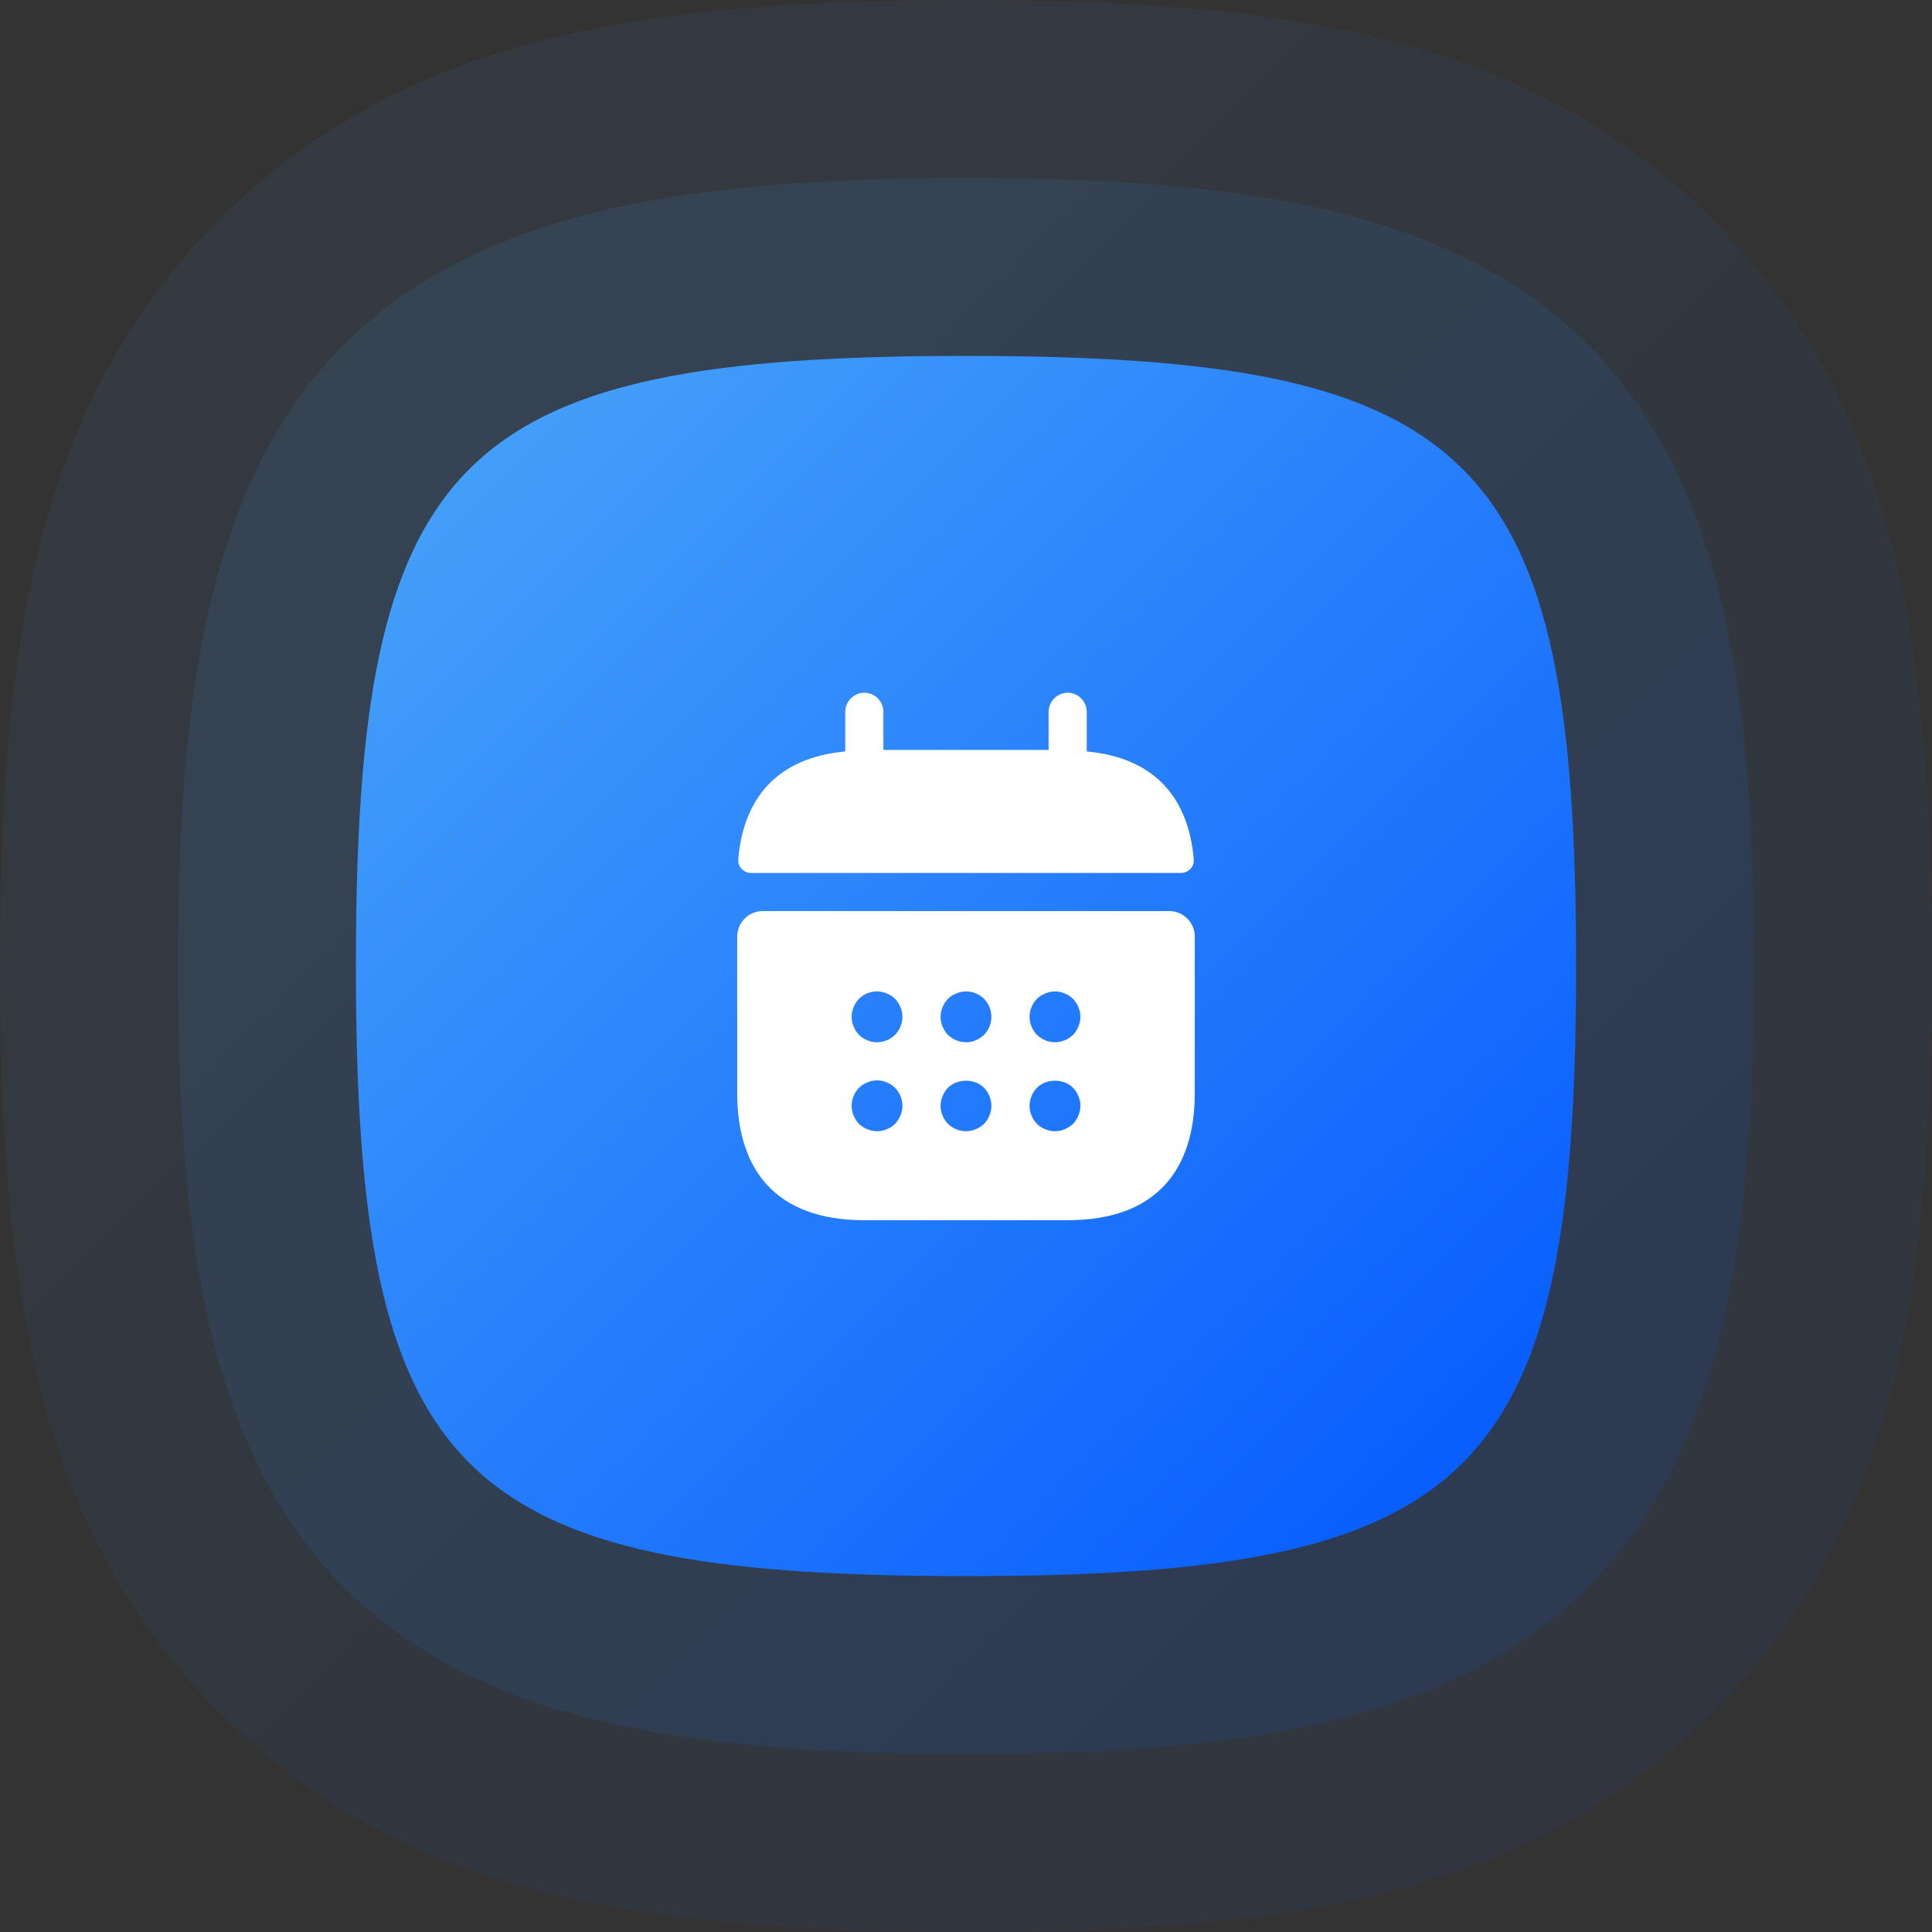
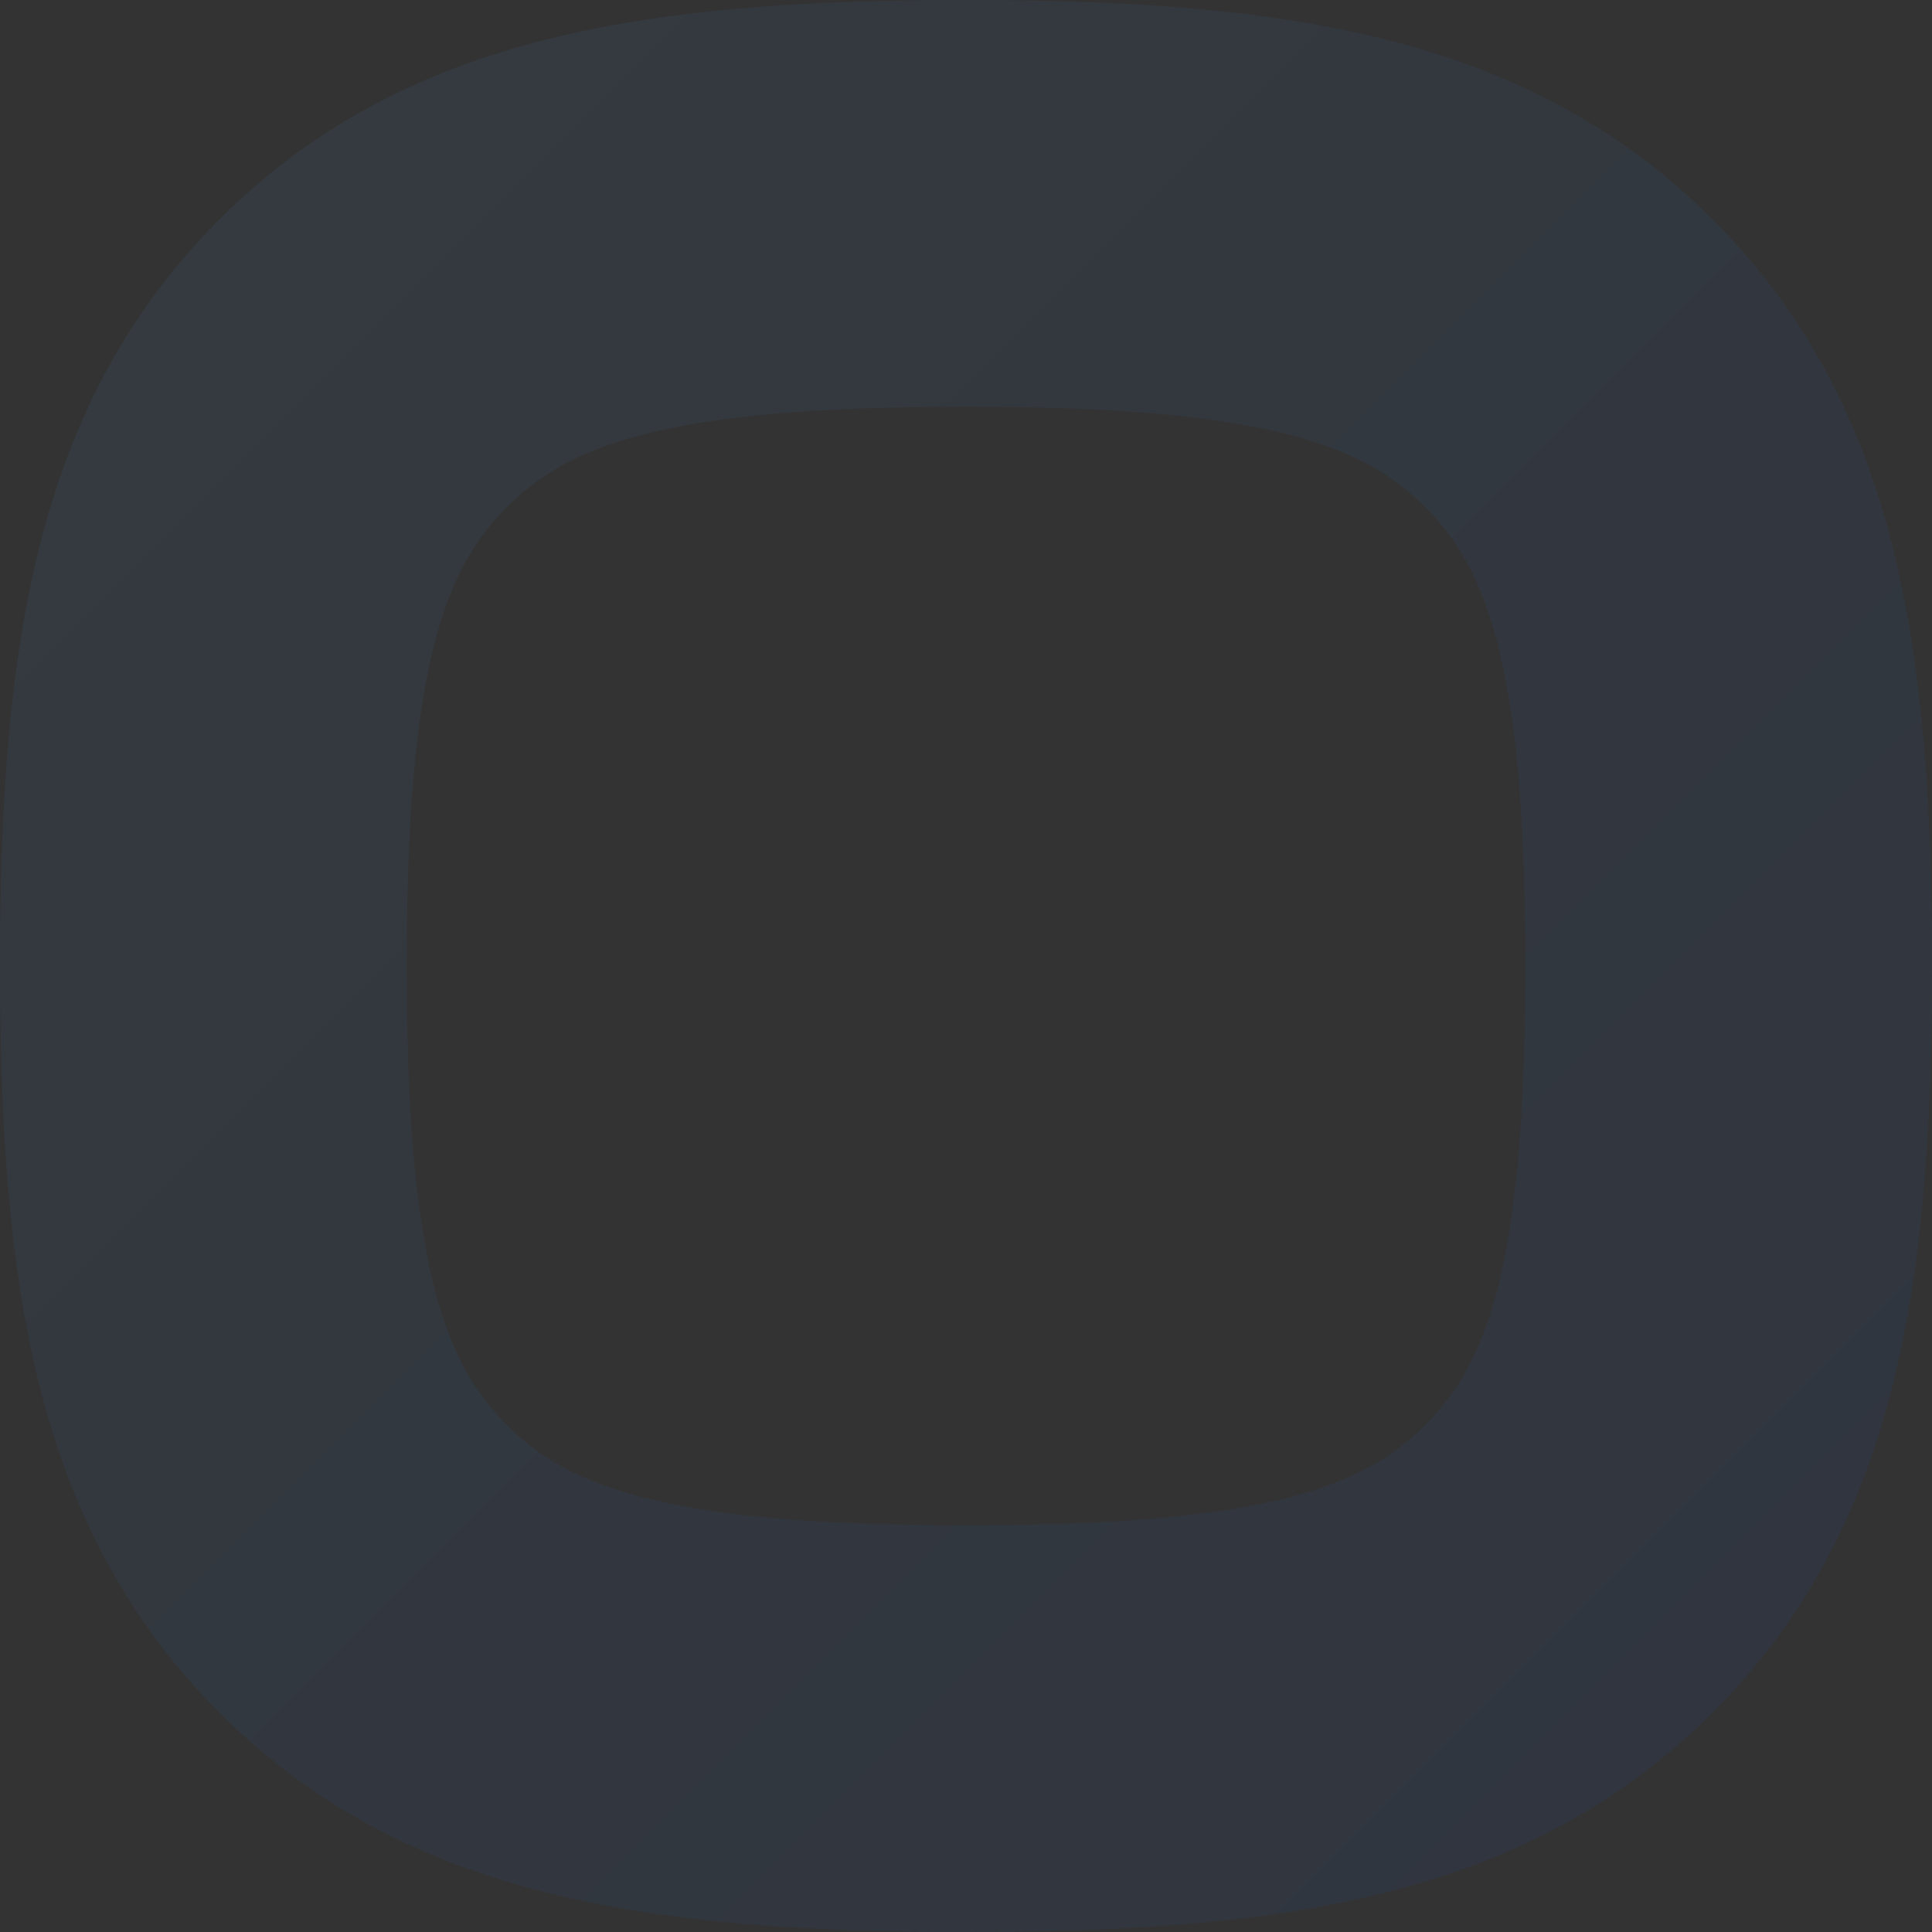
<svg xmlns="http://www.w3.org/2000/svg" width="76" height="76" viewBox="0 0 76 76" fill="none">
  <rect x="0" y="0" width="76" height="76" fill="#333333" stroke="none" />
-   <path opacity="0.1" fill-rule="evenodd" clip-rule="evenodd" d="M38 65C16.338 65 11 59.662 11 38C11 16.338 16.338 11 38 11C59.662 11 65 16.338 65 38C65 59.662 59.662 65 38 65Z" stroke="url(#paint0_linear_626_6553)" stroke-width="8" />
  <path opacity="0.06" fill-rule="evenodd" clip-rule="evenodd" d="M38 68C25.85 68 19.149 66.576 14.287 61.713C9.425 56.851 8 50.15 8 38C8 25.85 9.425 19.149 14.287 14.287C19.149 9.425 25.85 8 38 8C50.15 8 56.851 9.425 61.713 14.287C66.576 19.149 68 25.85 68 38C68 50.15 66.576 56.851 61.713 61.713C56.851 66.576 50.15 68 38 68Z" stroke="url(#paint1_linear_626_6553)" stroke-width="16" />
-   <path fill-rule="evenodd" clip-rule="evenodd" d="M38 62C58.112 62 62 58.112 62 38C62 17.888 58.112 14 38 14C17.888 14 14 17.888 14 38C14 58.112 17.888 62 38 62Z" fill="url(#paint2_linear_626_6553)" />
-   <path d="M42.75 29.56V28C42.75 27.59 42.41 27.25 42 27.25C41.59 27.25 41.25 27.59 41.25 28V29.5H34.75V28C34.75 27.59 34.41 27.25 34 27.25C33.59 27.25 33.25 27.59 33.25 28V29.56C30.55 29.81 29.24 31.42 29.04 33.81C29.02 34.1 29.26 34.34 29.54 34.34H46.46C46.75 34.34 46.99 34.09 46.96 33.81C46.76 31.42 45.45 29.81 42.75 29.56Z" fill="white" />
-   <path fill-rule="evenodd" clip-rule="evenodd" d="M46 35.84C46.55 35.84 47 36.29 47 36.84V43C47 46 45.5 48 42 48H34C30.5 48 29 46 29 43V36.84C29 36.29 29.45 35.84 30 35.84H46ZM34.5 41C34.24 41 33.98 40.89 33.79 40.71C33.61 40.52 33.5 40.26 33.5 40C33.5 39.74 33.61 39.48 33.79 39.29C34.07 39.01 34.51 38.92 34.88 39.08C35.01 39.13 35.12 39.2 35.21 39.29C35.39 39.48 35.5 39.74 35.5 40C35.5 40.26 35.39 40.52 35.21 40.71C35.02 40.89 34.76 41 34.5 41ZM37.29 40.71C37.48 40.89 37.74 41 38 41C38.062 41 38.117 40.992 38.177 40.983L38.2 40.98C38.26 40.97 38.32 40.95 38.38 40.92C38.44 40.9 38.5 40.87 38.56 40.83L38.71 40.71C38.89 40.52 39 40.26 39 40C39 39.74 38.89 39.48 38.71 39.29C38.43 39.01 37.99 38.92 37.62 39.08C37.49 39.13 37.38 39.2 37.29 39.29C37.11 39.48 37 39.74 37 40C37 40.26 37.11 40.52 37.29 40.71ZM41.5 41C41.24 41 40.98 40.89 40.79 40.71C40.61 40.52 40.5 40.26 40.5 40C40.5 39.74 40.61 39.48 40.79 39.29C40.89 39.2 40.99 39.13 41.12 39.08C41.3 39 41.5 38.98 41.7 39.02C41.76 39.03 41.82 39.05 41.88 39.08C41.94 39.1 42 39.13 42.06 39.17L42.21 39.29C42.39 39.48 42.5 39.74 42.5 40C42.5 40.26 42.39 40.52 42.21 40.71L42.06 40.83C42 40.87 41.94 40.9 41.88 40.92C41.82 40.95 41.76 40.97 41.7 40.98C41.63 40.99 41.56 41 41.5 41ZM34.12 44.42C34.24 44.47 34.37 44.5 34.5 44.5C34.562 44.5 34.616 44.492 34.677 44.483L34.677 44.483L34.7 44.48C34.76 44.47 34.82 44.45 34.88 44.42C34.94 44.4 35 44.37 35.06 44.33C35.093 44.31 35.127 44.281 35.16 44.252C35.177 44.238 35.193 44.223 35.21 44.21C35.39 44.02 35.5 43.76 35.5 43.5C35.5 43.24 35.39 42.98 35.21 42.79L35.06 42.67C35 42.63 34.94 42.6 34.88 42.58C34.82 42.55 34.76 42.53 34.7 42.52C34.5 42.48 34.3 42.5 34.12 42.58C33.99 42.63 33.89 42.7 33.79 42.79C33.61 42.98 33.5 43.24 33.5 43.5C33.5 43.76 33.61 44.02 33.79 44.21C33.89 44.3 33.99 44.37 34.12 44.42ZM38 44.5C37.74 44.5 37.48 44.39 37.29 44.21C37.11 44.02 37 43.76 37 43.5C37 43.24 37.11 42.98 37.29 42.79C37.66 42.42 38.34 42.42 38.71 42.79C38.89 42.98 39 43.24 39 43.5C39 43.76 38.89 44.02 38.71 44.21C38.52 44.39 38.26 44.5 38 44.5ZM40.79 44.21C40.98 44.39 41.24 44.5 41.5 44.5C41.76 44.5 42.02 44.39 42.21 44.21C42.39 44.02 42.5 43.76 42.5 43.5C42.5 43.24 42.39 42.98 42.21 42.79C41.84 42.42 41.16 42.42 40.79 42.79C40.61 42.98 40.5 43.24 40.5 43.5C40.5 43.76 40.61 44.02 40.79 44.21Z" fill="white" />
  <defs>
    <linearGradient id="paint0_linear_626_6553" x1="92" y1="38" x2="38" y2="-16" gradientUnits="userSpaceOnUse">
      <stop stop-color="#0257FE" />
      <stop offset="1" stop-color="#4AA6F9" />
    </linearGradient>
    <linearGradient id="paint1_linear_626_6553" x1="98" y1="38" x2="38" y2="-22" gradientUnits="userSpaceOnUse">
      <stop stop-color="#0257FE" />
      <stop offset="1" stop-color="#4AA6F9" />
    </linearGradient>
    <linearGradient id="paint2_linear_626_6553" x1="86" y1="38" x2="38" y2="-10" gradientUnits="userSpaceOnUse">
      <stop stop-color="#0257FE" />
      <stop offset="1" stop-color="#4AA6F9" />
    </linearGradient>
  </defs>
</svg>